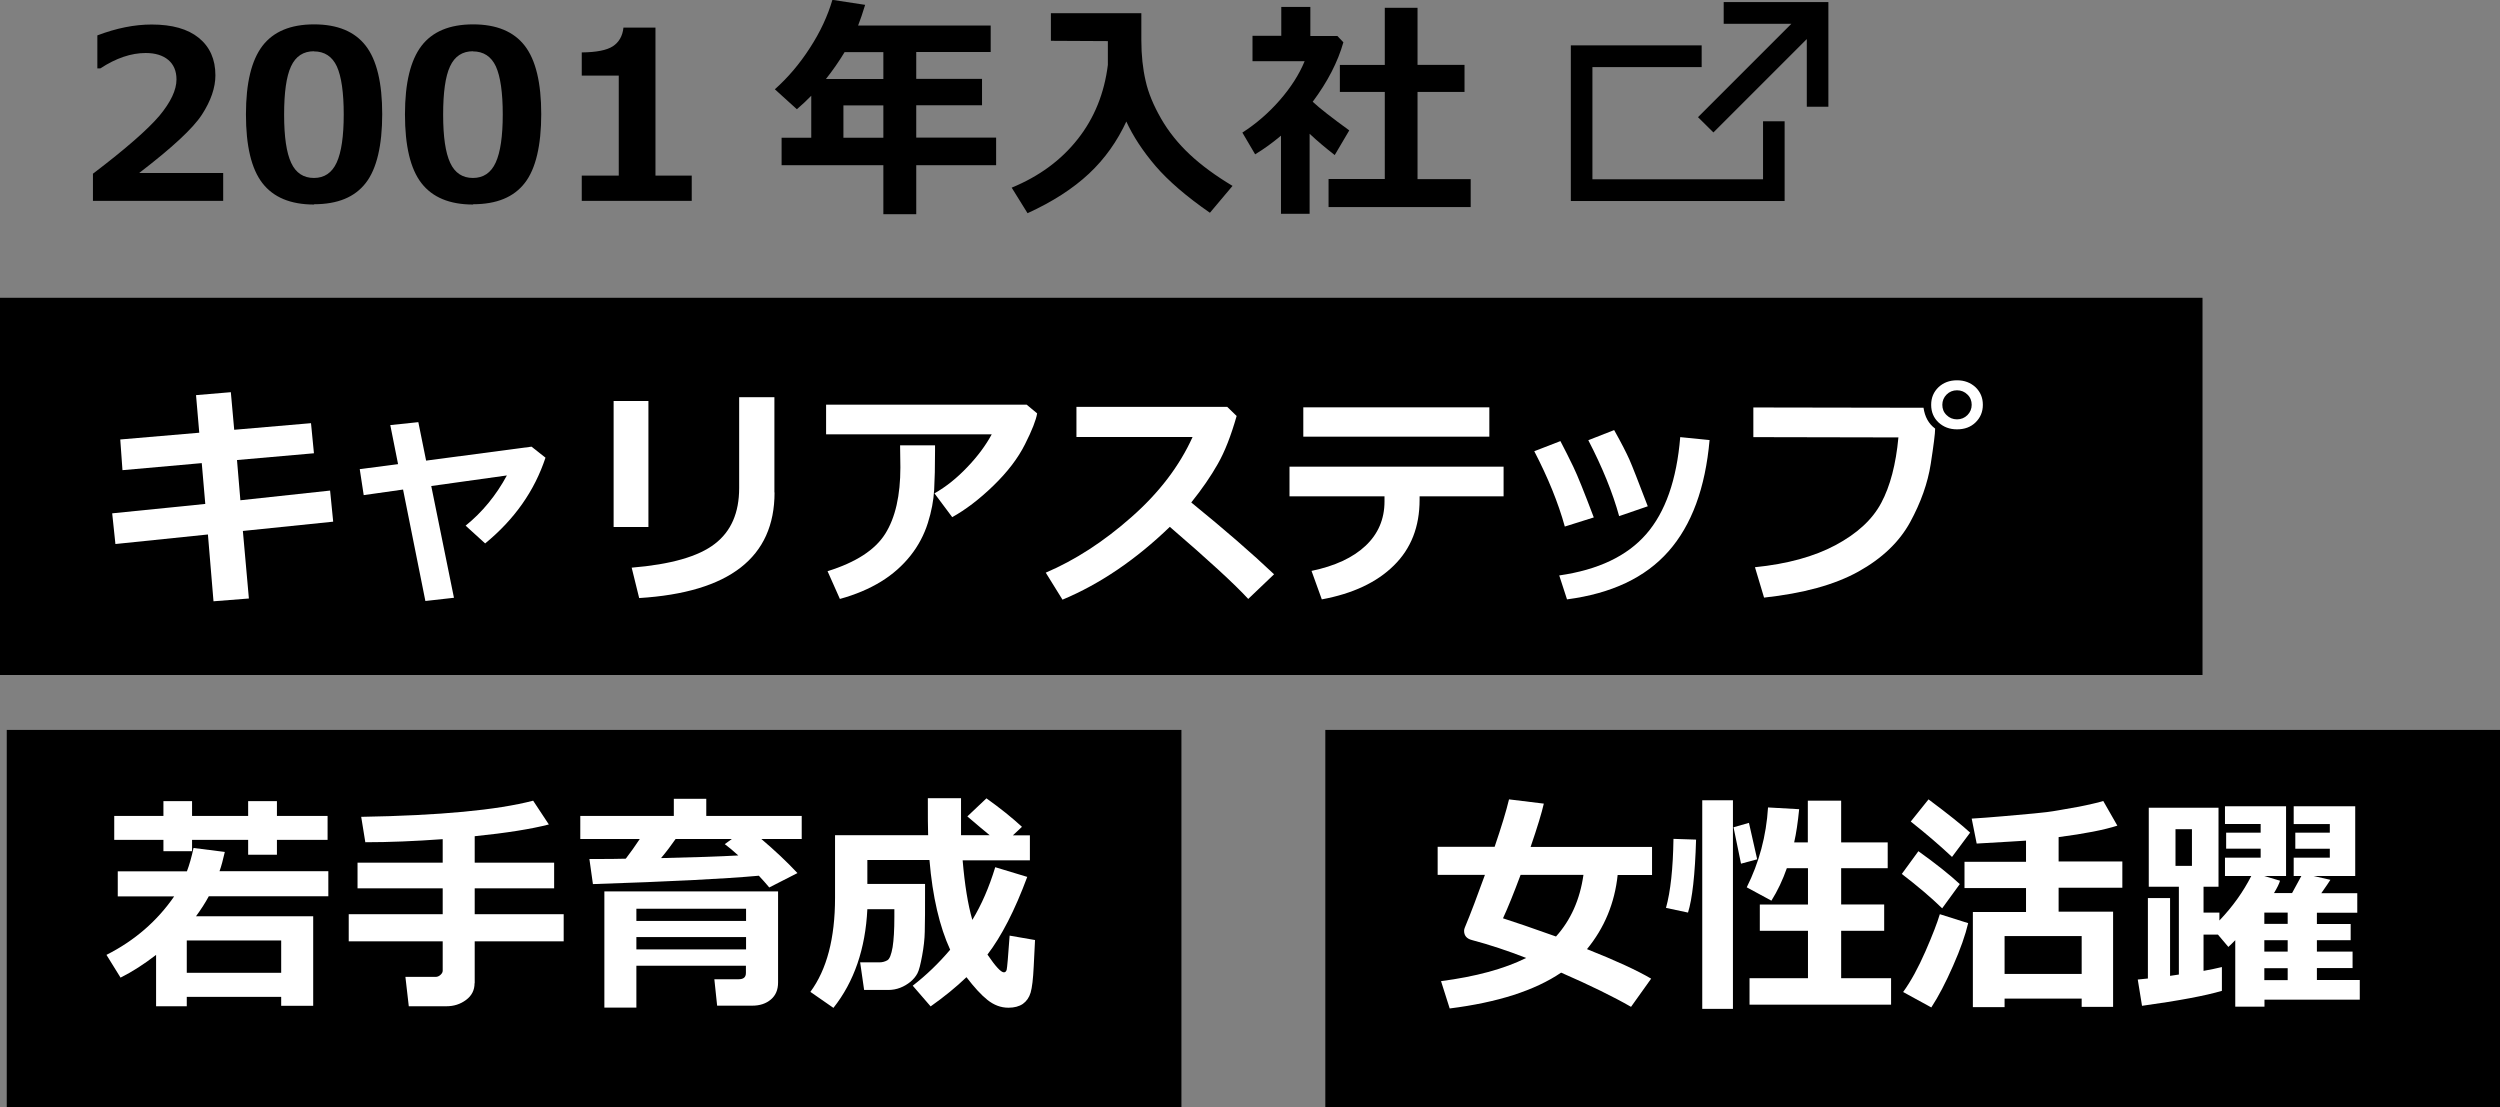
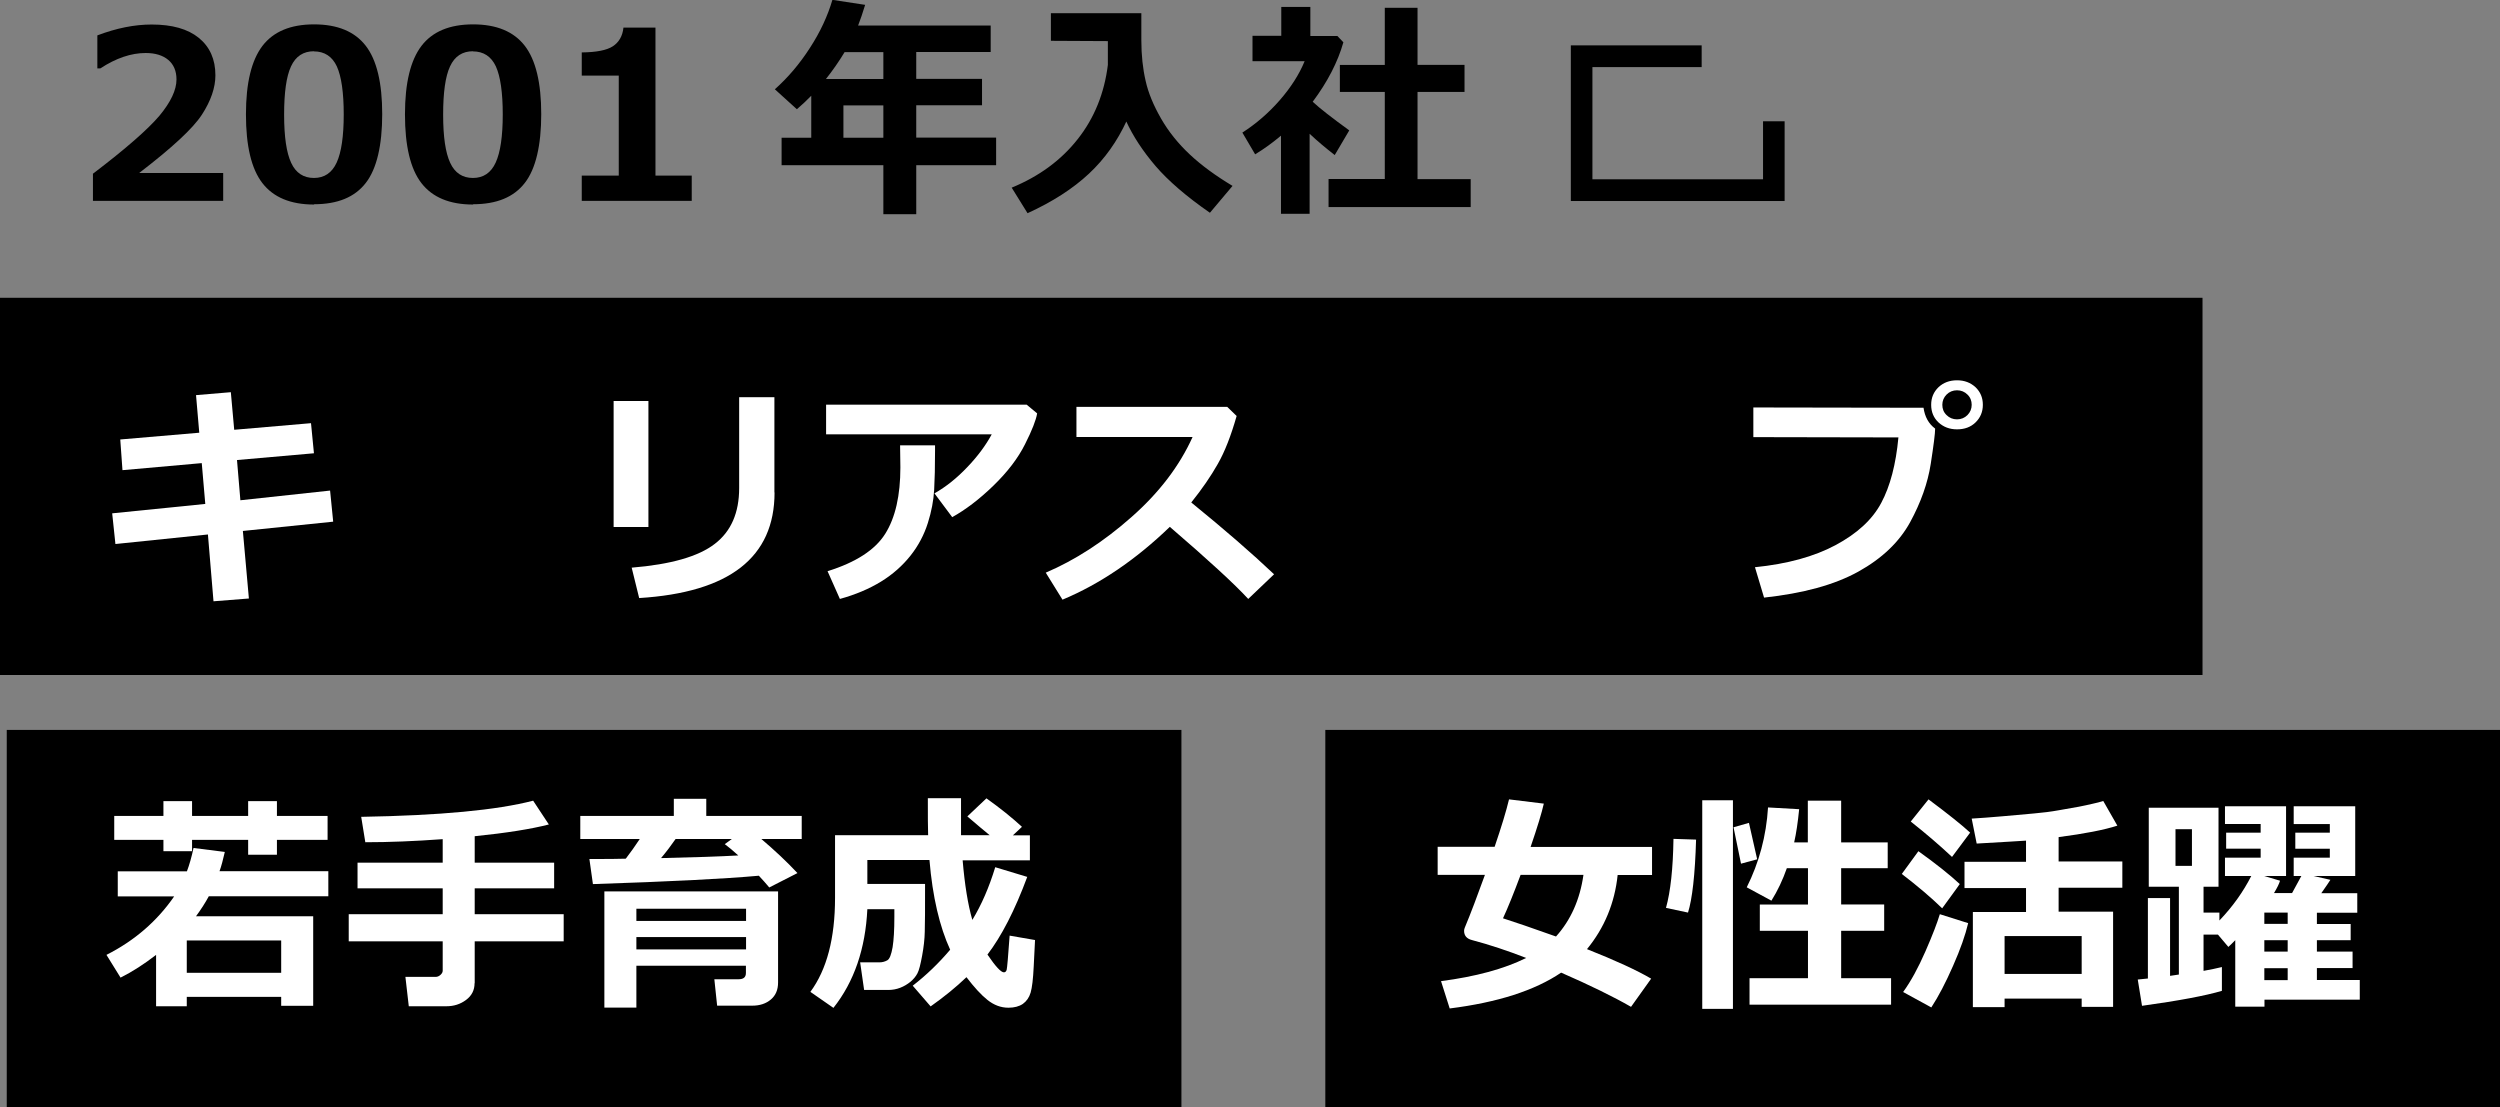
<svg xmlns="http://www.w3.org/2000/svg" viewBox="0 0 170.26 75.4">
  <rect x="0" y="0" width="170.26" height="75.4" fill="#808080" stroke="none" />
  <defs>
    <style>.d{fill:#fff;}</style>
  </defs>
  <g id="a" />
  <g id="b">
    <g id="c">
      <g>
        <rect y="20.28" width="150" height="25.69" />
        <rect x=".46" y="49.71" width="80" height="25.69" />
        <g>
          <path d="M15.21,13.68H6.33v-1.85c2.25-1.71,3.75-3.03,4.53-3.95,.77-.93,1.16-1.75,1.16-2.47,0-.57-.19-1.02-.56-1.33-.37-.31-.88-.47-1.54-.47-.99,0-2.02,.35-3.09,1.05h-.2V2.41c1.29-.49,2.52-.74,3.7-.74,1.39,0,2.46,.3,3.21,.91,.75,.61,1.13,1.46,1.13,2.55,0,.84-.31,1.74-.92,2.68-.61,.94-2.04,2.26-4.27,3.97h5.72v1.9Z" />
          <path d="M21.39,13.93c-1.6,0-2.77-.49-3.52-1.46-.75-.97-1.12-2.53-1.12-4.68s.38-3.68,1.12-4.66c.75-.98,1.92-1.47,3.52-1.47s2.77,.49,3.52,1.46,1.12,2.53,1.12,4.65-.37,3.73-1.12,4.69c-.75,.97-1.92,1.45-3.52,1.45Zm0-10.44c-.73,0-1.25,.34-1.57,1.03-.32,.69-.47,1.78-.47,3.29s.16,2.59,.48,3.28,.84,1.03,1.55,1.03,1.23-.35,1.55-1.05c.32-.7,.48-1.79,.48-3.28s-.16-2.59-.47-3.27c-.32-.68-.84-1.02-1.57-1.02Z" />
          <path d="M32.22,13.93c-1.6,0-2.77-.49-3.52-1.46-.75-.97-1.12-2.53-1.12-4.68s.38-3.68,1.12-4.66c.75-.98,1.92-1.47,3.52-1.47s2.77,.49,3.52,1.46,1.12,2.53,1.12,4.65-.37,3.73-1.12,4.69c-.75,.97-1.92,1.45-3.52,1.45Zm0-10.44c-.73,0-1.25,.34-1.57,1.03-.32,.69-.47,1.78-.47,3.29s.16,2.59,.48,3.28,.84,1.03,1.55,1.03,1.23-.35,1.55-1.05c.32-.7,.48-1.79,.48-3.28s-.16-2.59-.47-3.27c-.32-.68-.84-1.02-1.57-1.02Z" />
          <path d="M47.11,13.68h-7.49v-1.72h2.52V5.15h-2.52v-1.58c1-.01,1.71-.15,2.12-.42,.41-.27,.66-.69,.72-1.27h2.18V11.96h2.47v1.72Z" />
          <path d="M67.84,11.25h-5.44v3.34h-2.24v-3.34h-6.93v-1.87h2.02v-2.86c-.31,.32-.63,.62-.98,.92l-1.5-1.36c.89-.79,1.69-1.73,2.39-2.82,.71-1.09,1.21-2.18,1.53-3.27l2.23,.34c-.16,.53-.32,1-.48,1.41h9.03v1.8h-5.07v1.83h4.48v1.8h-4.48v2.2h5.44v1.87Zm-10.32-7.7c-.39,.65-.82,1.26-1.27,1.83h3.91v-1.83h-2.64Zm-.08,5.83h2.72v-2.2h-2.72v2.2Z" />
          <path d="M76.73,8.23c-.64,1.39-1.49,2.59-2.57,3.6-1.08,1.01-2.47,1.91-4.18,2.69l-1.08-1.74c1.87-.77,3.37-1.87,4.5-3.31,1.13-1.43,1.81-3.12,2.05-5.05v-1.62l-3.88-.02V.9h6.16c0,.13,0,.27,0,.42v1.42c0,1.02,.1,1.94,.29,2.76,.18,.82,.54,1.68,1.05,2.57s1.17,1.71,1.96,2.45,1.76,1.45,2.91,2.14l-1.54,1.83c-1.59-1.1-2.83-2.17-3.7-3.18-.87-1.02-1.54-2.04-2.01-3.07Z" />
          <path d="M89.21,14.56h-1.97v-5.32c-.55,.46-1.13,.89-1.76,1.27l-.87-1.48c.95-.61,1.8-1.35,2.55-2.21,.75-.86,1.32-1.75,1.69-2.65h-3.55v-1.73h1.96V.47h1.98v1.98h1.84l.41,.43c-.38,1.34-1.08,2.7-2.09,4.05,.48,.45,1.32,1.1,2.49,1.95l-.99,1.68c-.63-.49-1.2-.97-1.71-1.45v5.45Zm10.95-.46h-9.68v-1.91h3.83V6.26h-3.06v-1.84h3.06V.53h2.23v3.89h3.2v1.84h-3.2v5.94h3.62v1.91Z" />
        </g>
        <g>
          <path class="d" d="M22.67,35.53l-6.13,.63,.41,4.6-2.41,.19-.38-4.55-6.3,.65-.22-2.09,6.34-.64-.24-2.78-5.4,.48-.15-2.09,5.38-.46-.22-2.56,2.37-.2,.23,2.56,5.23-.45,.2,2.05-5.24,.46,.23,2.74,6.11-.66,.21,2.11Z" />
-           <path class="d" d="M30.92,40.71l-1.95,.22-1.52-7.59-2.68,.38-.27-1.77,2.61-.34-.53-2.66,1.91-.2,.53,2.62,7.18-.95,.95,.75c-.75,2.27-2.12,4.21-4.11,5.84l-1.33-1.21c1.15-.93,2.08-2.07,2.81-3.42l-5.15,.72,1.55,7.63Z" />
          <path class="d" d="M44.16,35.89h-2.37v-8.58h2.37v8.58Zm8.59-2.35c0,4.42-3.07,6.81-9.22,7.19l-.51-2.07c2.67-.22,4.55-.76,5.66-1.62,1.11-.85,1.66-2.12,1.66-3.8v-6.19h2.4v6.49Z" />
          <path class="d" d="M70.63,28.17c-.07,.43-.34,1.13-.82,2.08-.48,.96-1.2,1.9-2.16,2.83s-1.9,1.64-2.8,2.14l-1.21-1.62c.79-.45,1.53-1.04,2.24-1.79,.71-.74,1.26-1.49,1.66-2.23h-11.28v-2.02h13.66l.71,.59Zm-6.95,2.16v.38c0,1.07-.02,1.95-.06,2.66-.04,.71-.18,1.46-.43,2.25-.25,.79-.64,1.54-1.18,2.22s-1.21,1.28-2.01,1.77-1.74,.89-2.8,1.18l-.84-1.89c1.93-.6,3.24-1.45,3.93-2.55,.69-1.1,1.03-2.61,1.03-4.52l-.02-1.5h2.38Z" />
          <path class="d" d="M86.77,39.11l-1.76,1.68c-.92-1-2.7-2.64-5.34-4.91-2.31,2.23-4.75,3.89-7.31,4.96l-1.14-1.84c1.99-.85,3.93-2.1,5.82-3.77,1.89-1.66,3.28-3.48,4.18-5.47h-7.91v-2.05h10.27l.64,.62c-.38,1.33-.8,2.42-1.28,3.26-.48,.85-1.08,1.72-1.81,2.63,2.25,1.83,4.13,3.46,5.65,4.9Z" />
-           <path class="d" d="M102.39,33.8h-5.71v.24c0,1.83-.58,3.32-1.75,4.47-1.16,1.15-2.8,1.92-4.91,2.31l-.7-1.94c1.59-.33,2.82-.9,3.68-1.71,.86-.81,1.29-1.82,1.29-3.02v-.35h-6.47v-2.02h14.58v2.02Zm-.96-4.06h-12.67v-2h12.67v2Z" />
-           <path class="d" d="M108.54,35.24l-1.97,.62c-.45-1.63-1.15-3.34-2.08-5.13l1.78-.69c.3,.57,.59,1.15,.88,1.75s.75,1.75,1.39,3.44Zm7.89-5.28c-.29,3.28-1.22,5.8-2.8,7.59s-3.88,2.87-6.91,3.27l-.53-1.63c2.64-.38,4.61-1.31,5.92-2.81,1.31-1.5,2.08-3.7,2.32-6.61l2,.2Zm-4.21,4.52l-1.95,.67c-.44-1.6-1.14-3.32-2.1-5.17l1.76-.69c.5,.89,.84,1.56,1.04,2.01,.2,.45,.61,1.51,1.25,3.18Z" />
          <path class="d" d="M131.79,29.19v.02c0,.3-.1,1.1-.3,2.39-.2,1.29-.67,2.62-1.4,3.96-.74,1.35-1.91,2.47-3.53,3.37-1.62,.9-3.76,1.48-6.42,1.77l-.62-2.07c2.19-.22,4.02-.72,5.48-1.5s2.51-1.73,3.12-2.88c.61-1.14,1-2.63,1.17-4.46l-9.88-.02v-2.02l11.59,.02c.09,.62,.35,1.09,.78,1.41Zm3.25-1.62c0,.48-.17,.88-.5,1.2-.33,.32-.75,.47-1.26,.47s-.92-.16-1.26-.47c-.33-.31-.5-.71-.5-1.2s.17-.88,.5-1.2c.33-.31,.75-.47,1.26-.47s.92,.16,1.26,.47c.33,.32,.5,.71,.5,1.2Zm-1.05-.7c-.19-.19-.43-.29-.71-.29s-.52,.1-.71,.29c-.19,.19-.29,.43-.29,.7s.09,.51,.29,.7c.19,.19,.43,.29,.71,.29s.52-.1,.71-.29c.19-.19,.29-.43,.29-.7s-.09-.51-.29-.7Z" />
        </g>
        <g>
          <path class="d" d="M19.15,67.89h-6.43v.64h-2.09v-3.5c-.8,.62-1.6,1.14-2.42,1.55l-.96-1.55c1.92-.97,3.45-2.3,4.61-3.98h-3.84v-1.71h4.71c.17-.45,.32-.98,.45-1.59l2.13,.27c-.12,.52-.23,.96-.36,1.31h7.41v1.71H14.22c-.23,.43-.52,.88-.87,1.36h7.98v6.1h-2.18v-.61Zm3.16-10.69h-3.45v1.01h-1.96v-1.01h-3.82v.77h-1.95v-.77h-3.35v-1.63h3.35v-1.01h1.95v1.01h3.82v-1.01h1.96v1.01h3.45v1.63Zm-9.59,9.05h6.43v-2.2h-6.43v2.2Z" />
          <path class="d" d="M32.32,66.96c0,.47-.19,.85-.58,1.14-.39,.29-.83,.43-1.34,.43h-2.56l-.23-2h2.06c.11,0,.22-.04,.32-.13,.1-.09,.16-.18,.16-.29v-2h-6.4v-1.85h6.4v-1.76h-5.8v-1.75h5.8v-1.6c-1.9,.14-3.66,.21-5.27,.21l-.28-1.73c5.36-.09,9.26-.46,11.71-1.1l1.07,1.62c-1.2,.31-2.89,.58-5.05,.8v1.8h5.41v1.75h-5.41v1.76h6.06v1.85h-6.06v2.85Z" />
          <path class="d" d="M42.61,58.49c.33-.43,.65-.88,.96-1.35h-4.05v-1.57h6.37v-1.17h2.21v1.17h6.5v1.57h-2.75c.91,.77,1.73,1.54,2.46,2.32l-1.92,.98c-.22-.27-.46-.53-.71-.8-2.3,.21-6.07,.4-11.3,.57l-.24-1.71c.19,0,.44,0,.75,0,.45,0,1.03,0,1.73-.02Zm8.2,7.28h-7.47v2.85h-2.18v-7.91h11.83v6.2c0,.5-.16,.88-.49,1.16-.33,.28-.75,.42-1.27,.42h-2.39l-.19-1.8h1.66c.33,0,.49-.14,.49-.43v-.5Zm0-3.05v-.83h-7.47v.83h7.47Zm-7.47,1.94h7.47v-.84h-7.47v.84Zm2.67-7.52c-.29,.42-.62,.86-.99,1.3,2.25-.05,4.01-.11,5.26-.18-.35-.32-.66-.58-.92-.77l.48-.35h-3.83Z" />
          <path class="d" d="M63,60.21c0,1.68,0,2.76-.02,3.25-.01,.49-.07,1.04-.18,1.63-.11,.59-.21,1-.32,1.2-.11,.21-.27,.4-.47,.57-.21,.17-.44,.31-.7,.41-.26,.1-.53,.15-.81,.15h-1.65l-.27-1.88h1.31c.2,0,.38-.05,.54-.14s.27-.39,.36-.89c.08-.5,.12-1.19,.12-2.07,0-.17,0-.34,0-.52h-1.84c-.13,2.7-.9,4.94-2.31,6.72l-1.57-1.09c1.12-1.52,1.68-3.65,1.68-6.41v-4.26h6.34c-.02-.47-.02-1.31-.02-2.52h2.26v2.52h1.95c-.35-.29-.86-.71-1.52-1.28l1.3-1.23c.94,.67,1.75,1.32,2.42,1.94l-.62,.58h1.16v1.7h-4.58c.14,1.66,.36,3.02,.66,4.06,.62-1.02,1.14-2.21,1.56-3.59l2.18,.66c-.85,2.29-1.76,4.05-2.71,5.29,.55,.81,.92,1.21,1.12,1.21,.09,0,.16-.06,.19-.18,.03-.12,.1-.89,.2-2.32l1.73,.3-.09,1.8c-.04,.85-.11,1.44-.21,1.78s-.28,.59-.53,.77c-.25,.17-.58,.26-.98,.26-.52,0-.99-.18-1.43-.53-.44-.35-.91-.87-1.43-1.55-.71,.68-1.52,1.34-2.44,1.99l-1.22-1.41c.92-.71,1.77-1.53,2.55-2.45-.72-1.57-1.2-3.6-1.41-6.11h-4.23v1.63h3.91Z" />
        </g>
        <g>
          <rect x="90.26" y="49.71" width="80" height="25.69" />
          <g>
            <path class="d" d="M110.17,59.58c-.2,1.92-.9,3.61-2.09,5.06,1.94,.77,3.4,1.44,4.37,2.01l-1.37,1.92c-1.2-.69-2.79-1.47-4.76-2.33-1.8,1.22-4.33,2.03-7.59,2.44l-.59-1.86c2.36-.31,4.29-.83,5.8-1.58-1.26-.49-2.49-.9-3.7-1.22-.35-.09-.53-.3-.53-.63,0-.07,.02-.15,.05-.22,.41-.98,.86-2.18,1.37-3.59h-3.22v-1.91h3.88c.46-1.35,.79-2.43,.98-3.23l2.37,.29c-.14,.62-.44,1.61-.9,2.95h8.27v1.91h-2.34Zm-4.2,4.2c1-1.11,1.63-2.51,1.87-4.2h-4.28c-.47,1.26-.87,2.25-1.2,2.96,.75,.24,1.96,.65,3.61,1.24Z" />
            <path class="d" d="M115.51,57.17c-.07,2.4-.26,4.06-.55,4.98l-1.5-.32c.31-1.11,.48-2.68,.51-4.7l1.54,.05Zm2.51,11.54h-2.09v-14.21h2.09v14.21Zm1.66-10.19l-1.11,.3-.51-2.48,1.05-.3,.56,2.48Zm9.12,9.9h-9.65v-1.8h3.98v-3.23h-3.28v-1.79h3.28v-2.47h-1.44c-.28,.8-.63,1.54-1.05,2.21l-1.68-.91c.84-1.68,1.33-3.49,1.45-5.44l2.12,.12c-.09,.9-.2,1.65-.34,2.26h.93v-2.84h2.27v2.84h3.17v1.76h-3.17v2.47h2.93v1.79h-2.93v3.23h3.4v1.8Z" />
            <path class="d" d="M133.47,60.21l-1.2,1.65c-.76-.74-1.68-1.52-2.75-2.34l1.13-1.55c1.19,.85,2.13,1.6,2.82,2.24Zm.57,2.66c-.19,.81-.53,1.78-1.03,2.91-.5,1.14-.99,2.08-1.48,2.83l-1.92-1.05c.53-.73,1.03-1.65,1.52-2.77s.81-1.96,.98-2.53l1.93,.61Zm.13-6.16l-1.23,1.65c-.82-.77-1.76-1.58-2.81-2.41l1.21-1.51c1.34,1,2.29,1.76,2.84,2.27Zm7.6,11.3h-5.25v.58h-2.16v-6.48h3.62v-1.63h-4.19v-1.79h4.19v-1.44c-.37,.03-1.49,.09-3.36,.2l-.34-1.7c.57-.03,1.28-.09,2.12-.16l2.12-.19c.58-.05,1.15-.12,1.7-.22l1.36-.24c.34-.07,.65-.13,.93-.2,.28-.06,.52-.12,.73-.19l.96,1.68c-.9,.29-2.23,.55-4,.78v1.66h4.34v1.79h-4.34v1.63h3.71v6.48h-2.14v-.58Zm-5.25-1.68h5.25v-2.58h-5.25v2.58Z" />
            <path class="d" d="M154.21,68.56h-1.98v-4.53c-.18,.18-.33,.34-.47,.46l-.71-.84h-.98v2.47c.48-.09,.9-.17,1.25-.26v1.62c-1.11,.33-2.92,.67-5.44,1.02l-.29-1.79,.69-.07v-5.48h1.51v5.3s.21-.03,.6-.09v-5.98h-2.05v-5.38h4.75v5.38h-1.02v1.76h1.08v.54c.9-.94,1.62-1.95,2.17-3.03h-1.79v-1.25h2.43v-.61h-2.35v-1.09h2.35v-.59h-2.43v-1.21h4.16v4.75h-1.49l1.08,.32c-.06,.21-.2,.49-.41,.84h1.23l.63-1.16h-.52v-1.25h2.46v-.61h-2.35v-1.09h2.35v-.59h-2.46v-1.21h4.19v4.75h-2.84l1.15,.26c-.09,.15-.3,.45-.62,.91h2.45v1.33h-2.75v.77h2.3v1.1h-2.3v.78h2.43v1.12h-2.43v.81h2.92v1.34h-6.49v.47Zm-4.93-9.59v-2.5h-1.12v2.5h1.12Zm4.93,3.18v.77h1.59v-.77h-1.59Zm0,1.88v.78h1.59v-.78h-1.59Zm0,1.91v.81h1.59v-.81h-1.59Z" />
          </g>
        </g>
        <g>
          <polygon points="120.07 12.21 108.45 12.21 108.45 4.57 115.89 4.57 115.89 3.09 106.98 3.09 106.98 13.69 121.54 13.69 121.54 8.26 120.07 8.26 120.07 12.21" />
-           <polygon points="117.39 .14 117.39 1.62 122 1.62 115.64 7.98 116.69 9.02 123.05 2.66 123.05 7.27 124.52 7.27 124.52 .14 117.39 .14" />
        </g>
      </g>
    </g>
  </g>
</svg>